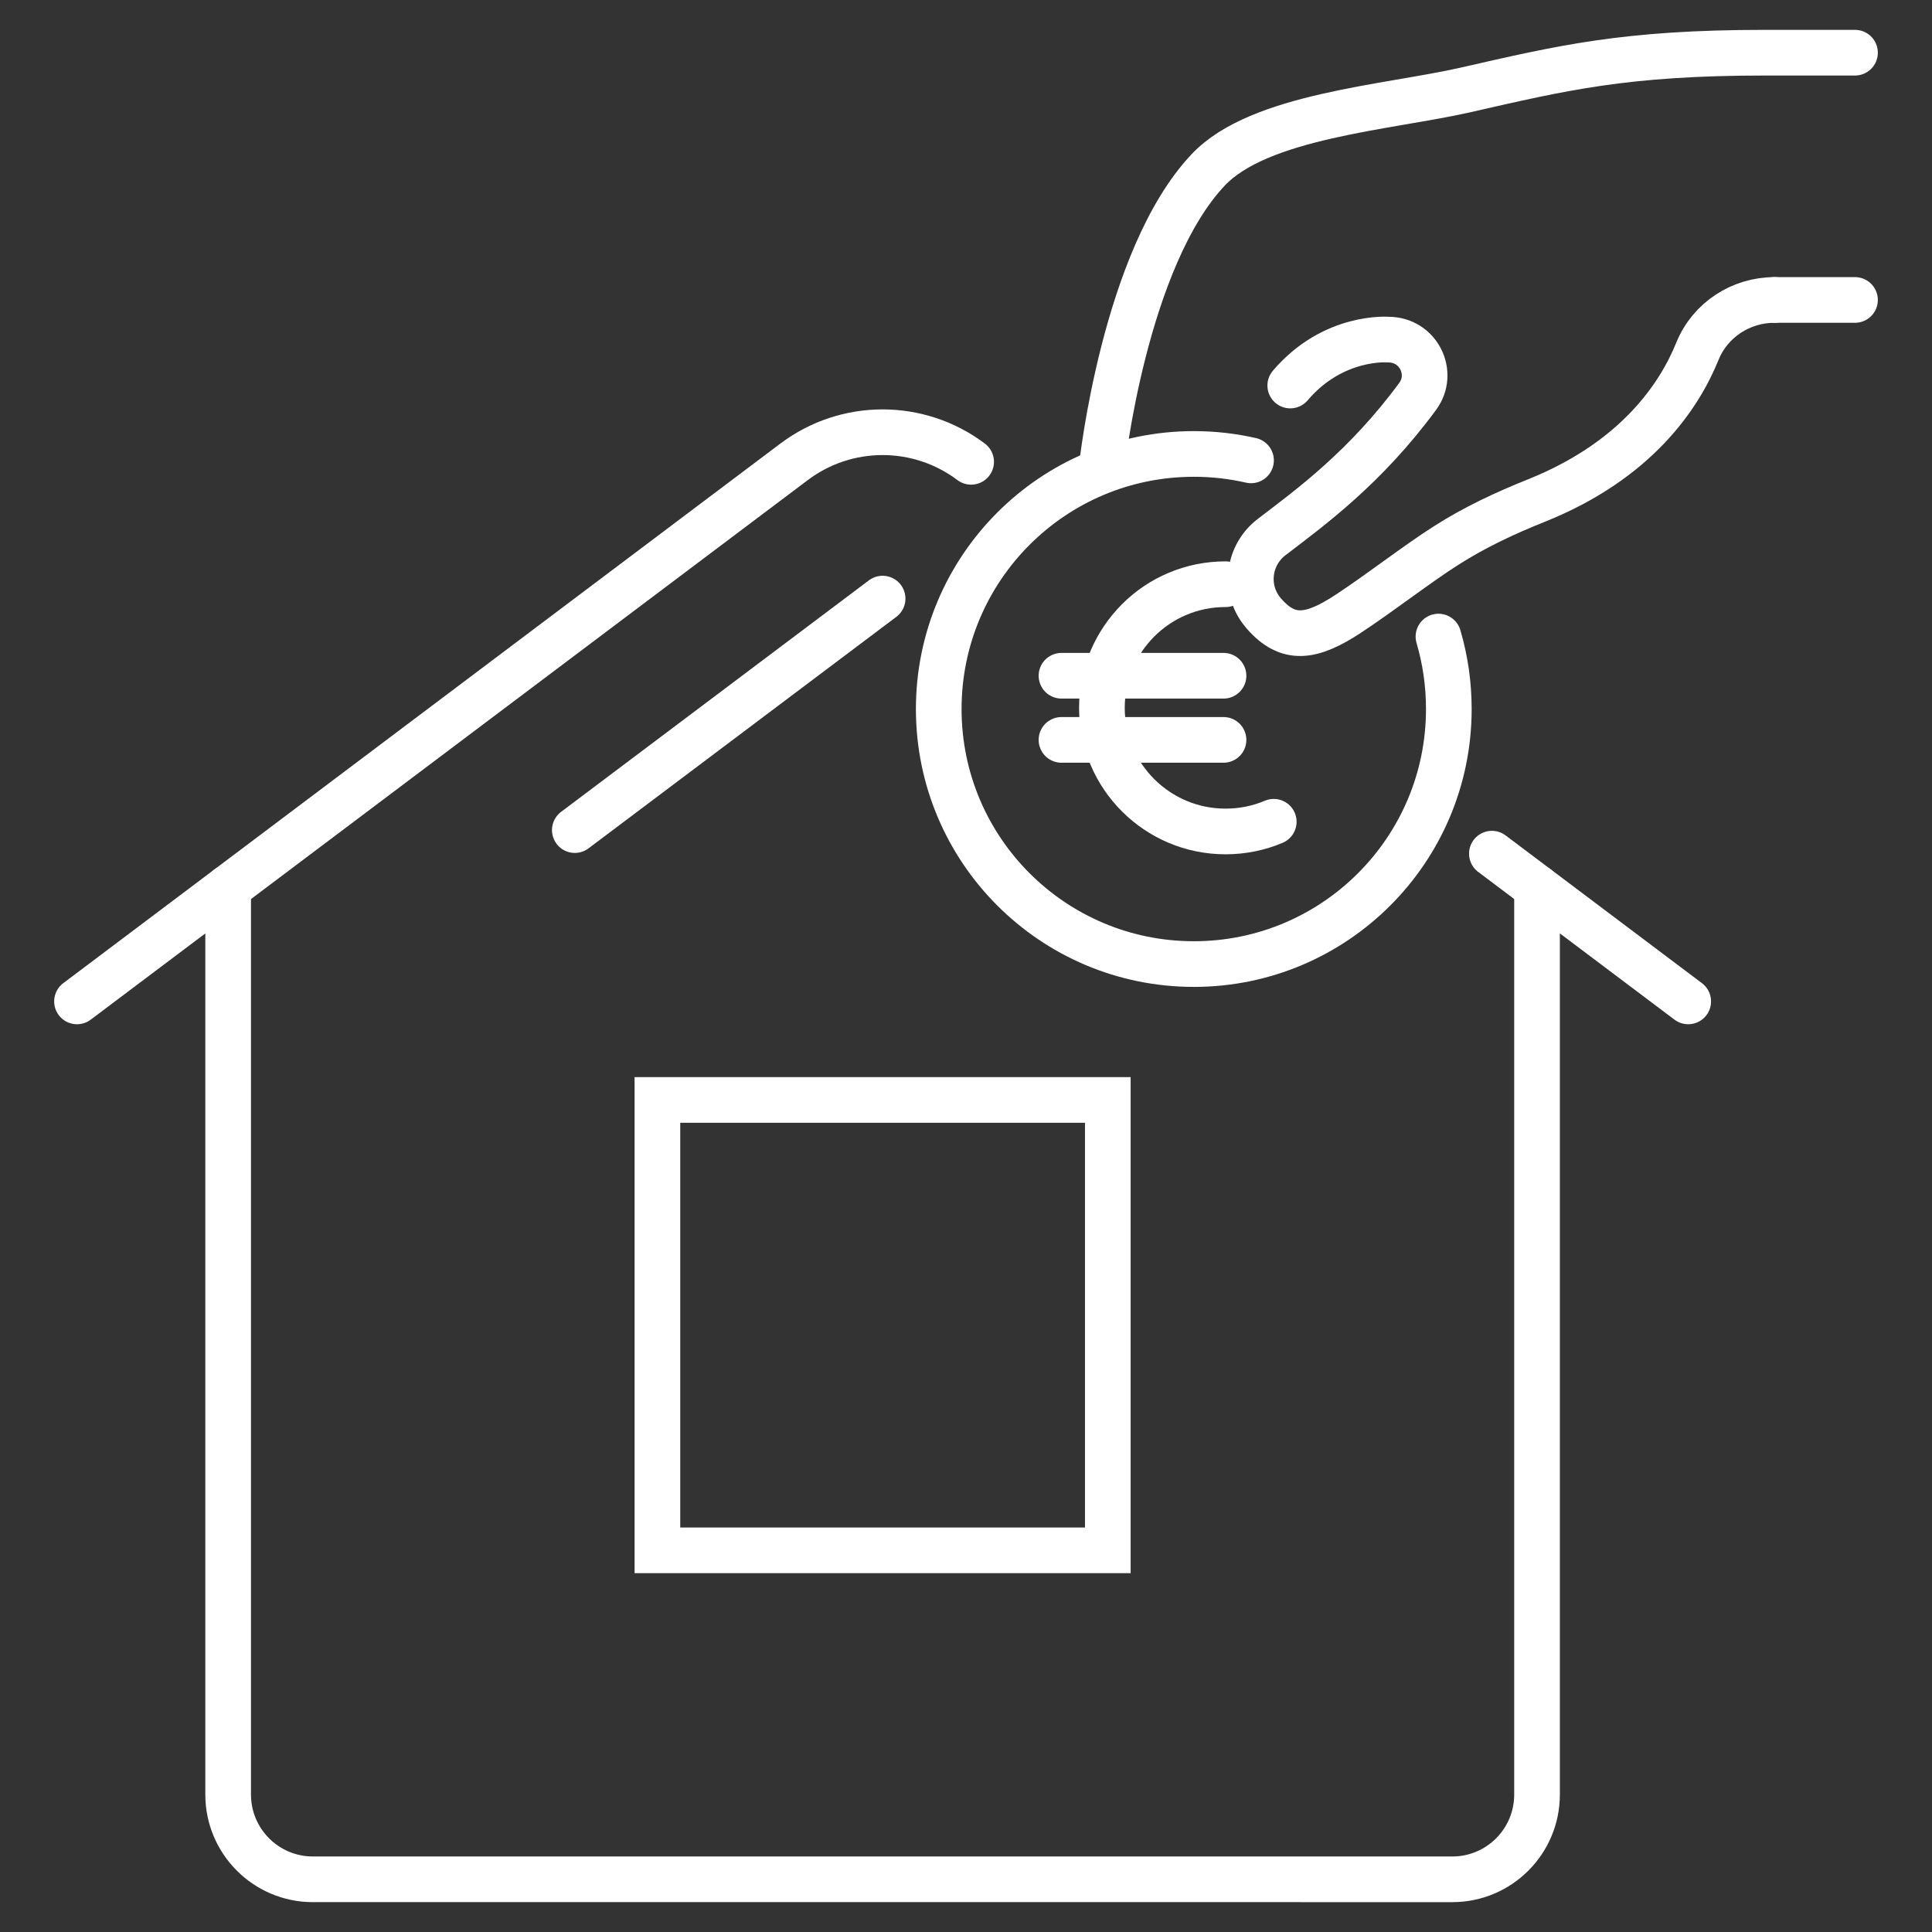
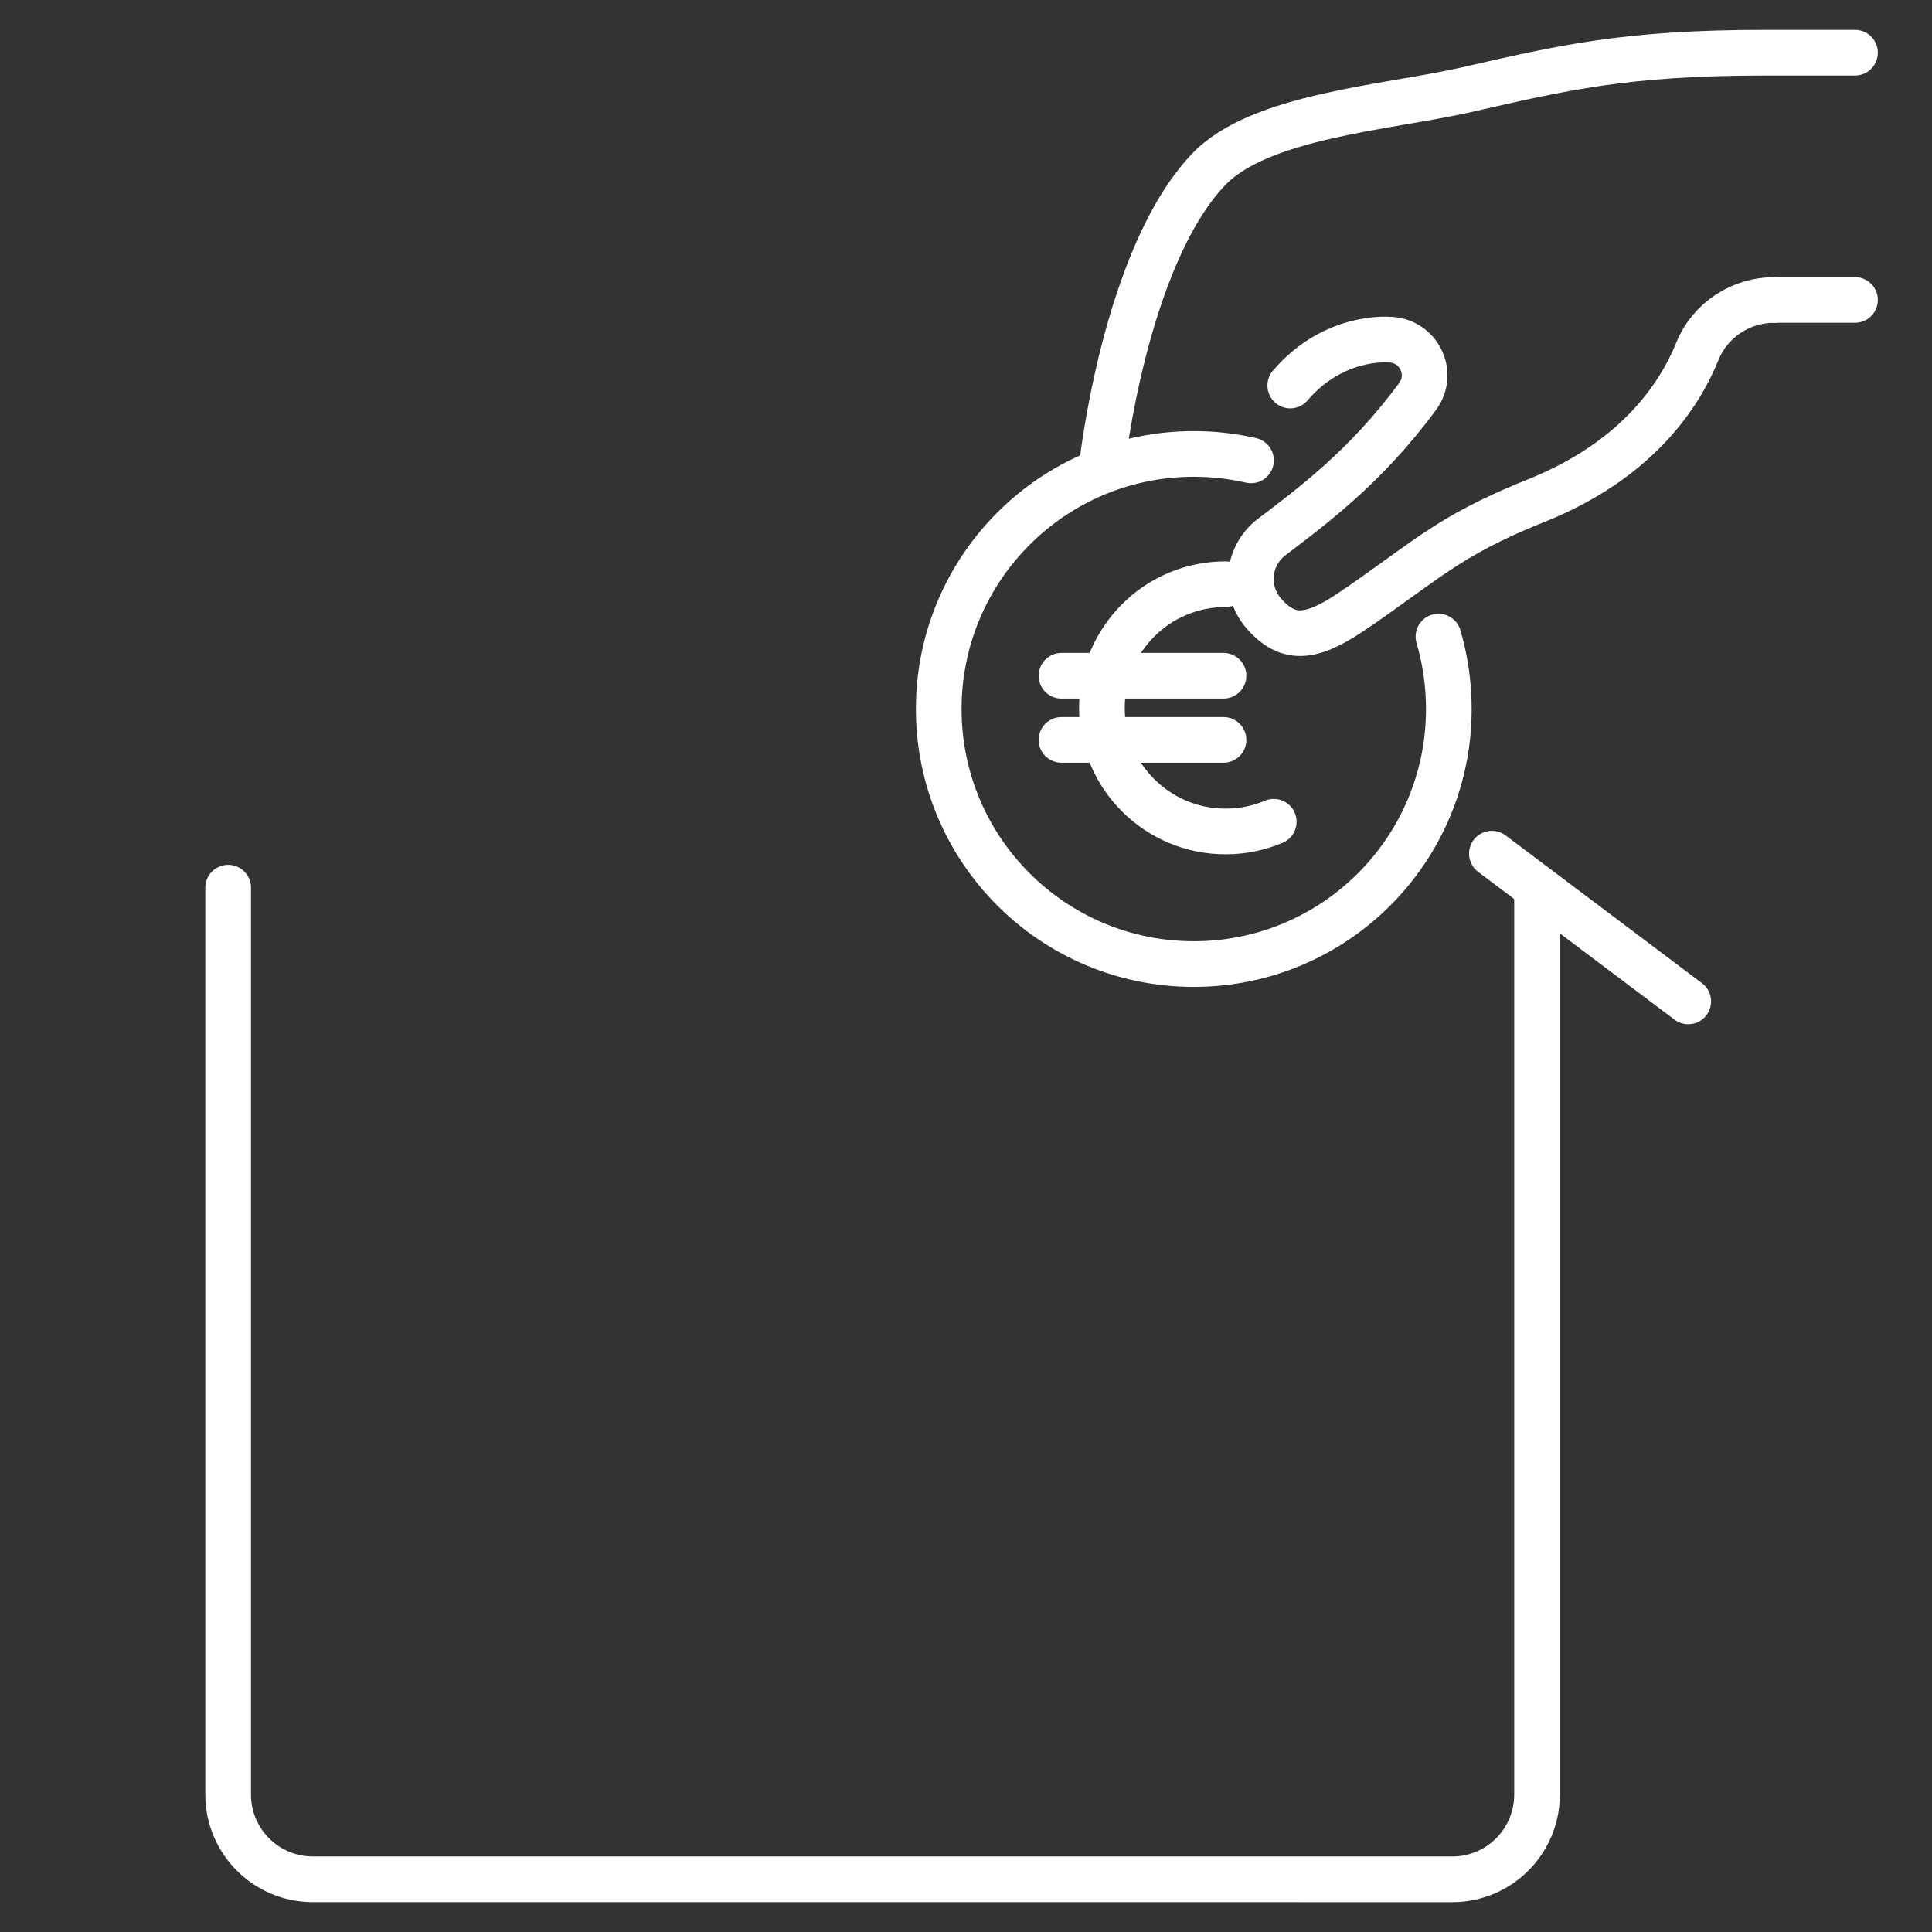
<svg xmlns="http://www.w3.org/2000/svg" version="1.1" id="Calque_1" x="0px" y="0px" width="55px" height="55px" viewBox="0 0 55 55" enable-background="new 0 0 55 55" xml:space="preserve">
  <rect x="0" y="0" width="55" height="55" fill="#333333" stroke="none" />
  <g>
    <g>
-       <rect id="XMLID_968_" x="18.715" y="31.313" fill="none" stroke="#FFFFFF" stroke-width="1.3" stroke-linecap="round" stroke-miterlimit="10" width="12.822" height="12.822" />
-       <line fill="none" stroke="#FFFFFF" stroke-width="1.3" stroke-linecap="round" stroke-miterlimit="10" x1="25.126" y1="17.041" x2="16.364" y2="23.631" />
-       <path id="XMLID_77_" fill="none" stroke="#FFFFFF" stroke-width="1.3" stroke-linecap="round" stroke-miterlimit="10" d="    M27.646,13.147c-1.493-1.123-3.547-1.123-5.04,0L2.192,28.508" />
      <line id="XMLID_75_" fill="none" stroke="#FFFFFF" stroke-width="1.3" stroke-linecap="round" stroke-miterlimit="10" x1="48.06" y1="28.508" x2="42.471" y2="24.302" />
      <path id="XMLID_966_" fill="none" stroke="#FFFFFF" stroke-width="1.3" stroke-linecap="round" stroke-miterlimit="10" d="    M43.756,25.27v25.818c0,1.331-1.079,2.412-2.41,2.412H8.905c-1.33,0-2.41-1.081-2.41-2.412V25.27" />
    </g>
    <g>
      <g>
        <g>
          <path fill="none" stroke="#FFFFFF" stroke-width="1.3" stroke-linecap="round" stroke-miterlimit="10" d="M31.369,13.263      c0,0,0.642-5.903,3.026-8.427c1.455-1.542,5.095-1.771,7.318-2.274C44.468,1.934,46.252,1.5,50.25,1.5h2.558" />
        </g>
        <line fill="none" stroke="#FFFFFF" stroke-width="1.3" stroke-linecap="round" stroke-miterlimit="10" x1="50.516" y1="8.539" x2="52.808" y2="8.539" />
      </g>
      <g>
        <path fill="none" stroke="#FFFFFF" stroke-width="1.3" stroke-linecap="round" stroke-miterlimit="10" d="M35.614,13.106     c-0.523-0.12-1.068-0.183-1.628-0.183c-4.011,0-7.262,3.251-7.262,7.262c0,4.01,3.25,7.26,7.262,7.26     c4.009,0,7.259-3.25,7.259-7.26c0-0.718-0.103-1.41-0.295-2.063" />
      </g>
      <g>
        <g>
          <path fill="none" stroke="#FFFFFF" stroke-width="1.3" stroke-linecap="round" stroke-miterlimit="10" d="M36.261,23.394      c-0.423,0.179-0.885,0.276-1.371,0.276c-0.487,0-0.949-0.098-1.371-0.276c-0.42-0.178-0.801-0.436-1.119-0.754      c-0.318-0.318-0.578-0.697-0.755-1.12c-0.177-0.419-0.276-0.883-0.276-1.37c0-0.486,0.099-0.949,0.276-1.371      c0.178-0.419,0.437-0.799,0.755-1.118c0.317-0.318,0.698-0.578,1.119-0.754c0.422-0.179,0.884-0.276,1.371-0.276" />
          <line fill="none" stroke="#FFFFFF" stroke-width="1.3" stroke-linecap="round" stroke-miterlimit="10" x1="30.218" y1="19.237" x2="34.831" y2="19.237" />
          <line fill="none" stroke="#FFFFFF" stroke-width="1.3" stroke-linecap="round" stroke-miterlimit="10" x1="30.218" y1="21.063" x2="34.831" y2="21.063" />
        </g>
      </g>
      <path fill="none" stroke="#FFFFFF" stroke-width="1.3" stroke-linecap="round" stroke-miterlimit="10" d="M50.52,8.539h-0.004    c-0.956,0-1.83,0.568-2.192,1.455c-0.517,1.28-1.735,3.11-4.576,4.252c-0.895,0.358-1.765,0.763-2.576,1.282    c-0.801,0.506-1.844,1.321-2.79,1.945c-1.058,0.695-1.714,0.775-2.393,0.003c-0.014-0.018-0.023-0.031-0.039-0.047    c-0.543-0.656-0.424-1.629,0.257-2.145c1.108-0.845,2.667-1.982,4.151-4c0.488-0.66,0.024-1.616-0.833-1.616    c0,0-1.566-0.135-2.794,1.307" />
    </g>
  </g>
</svg>